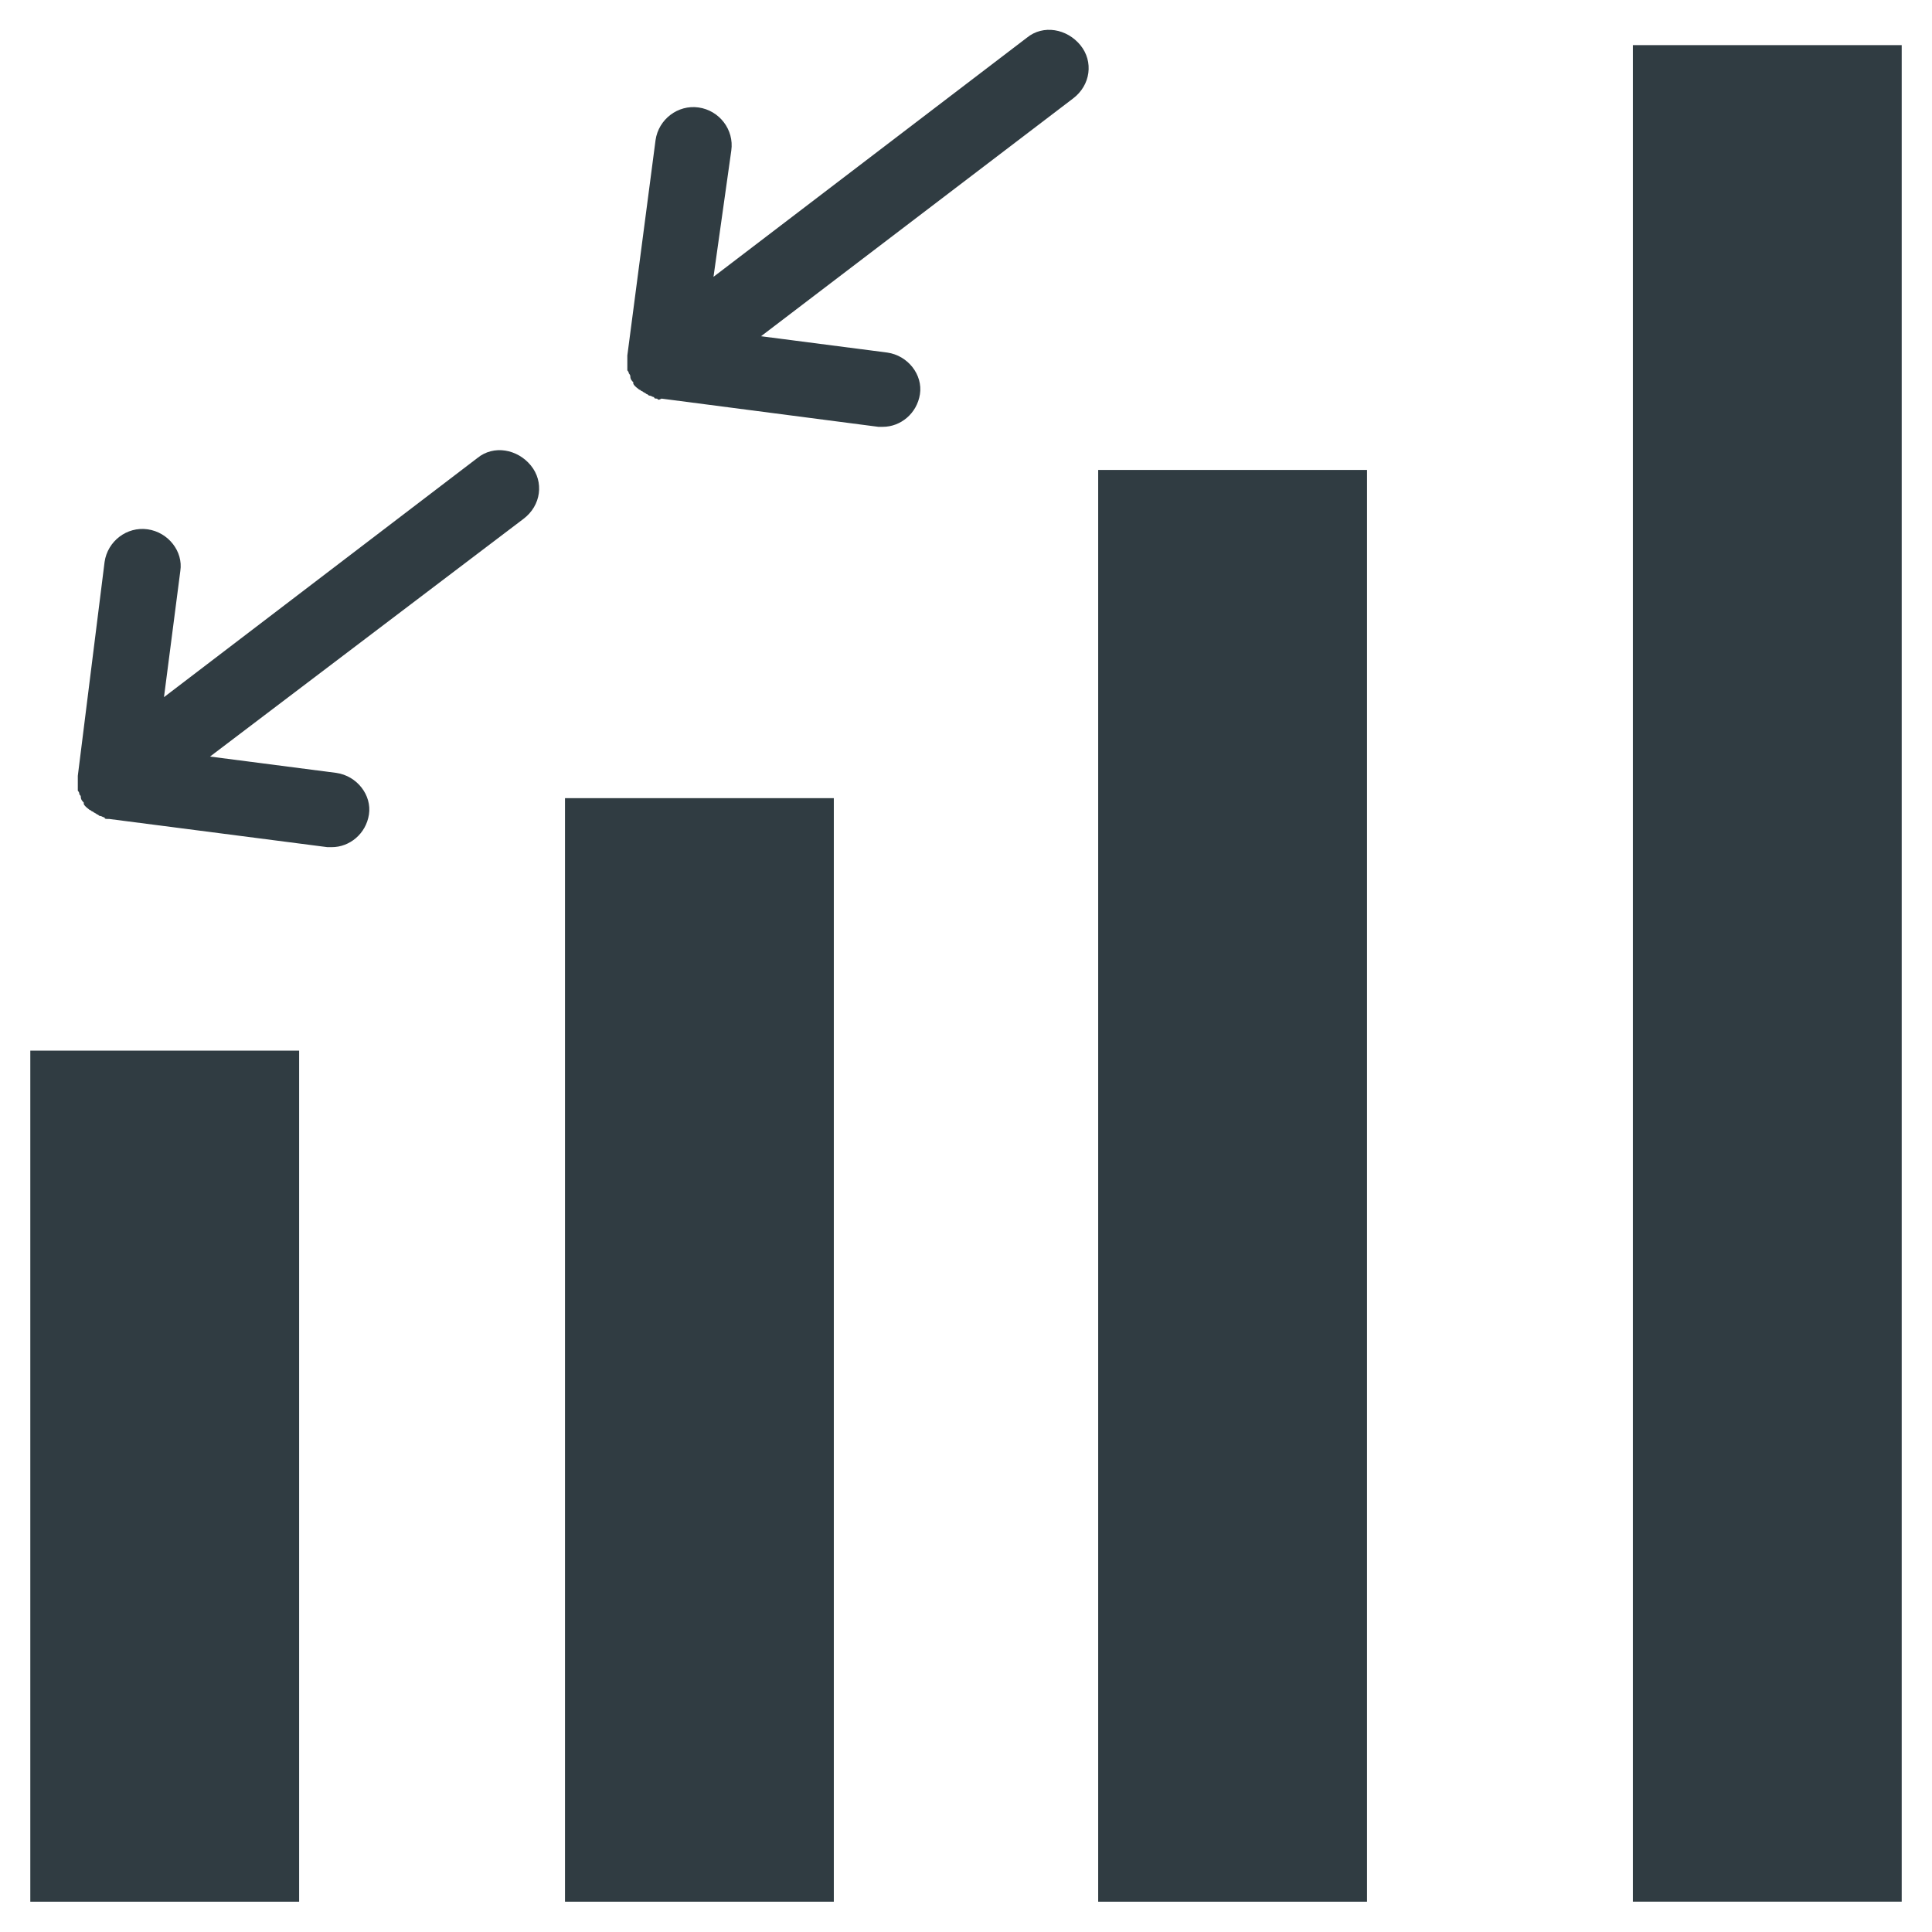
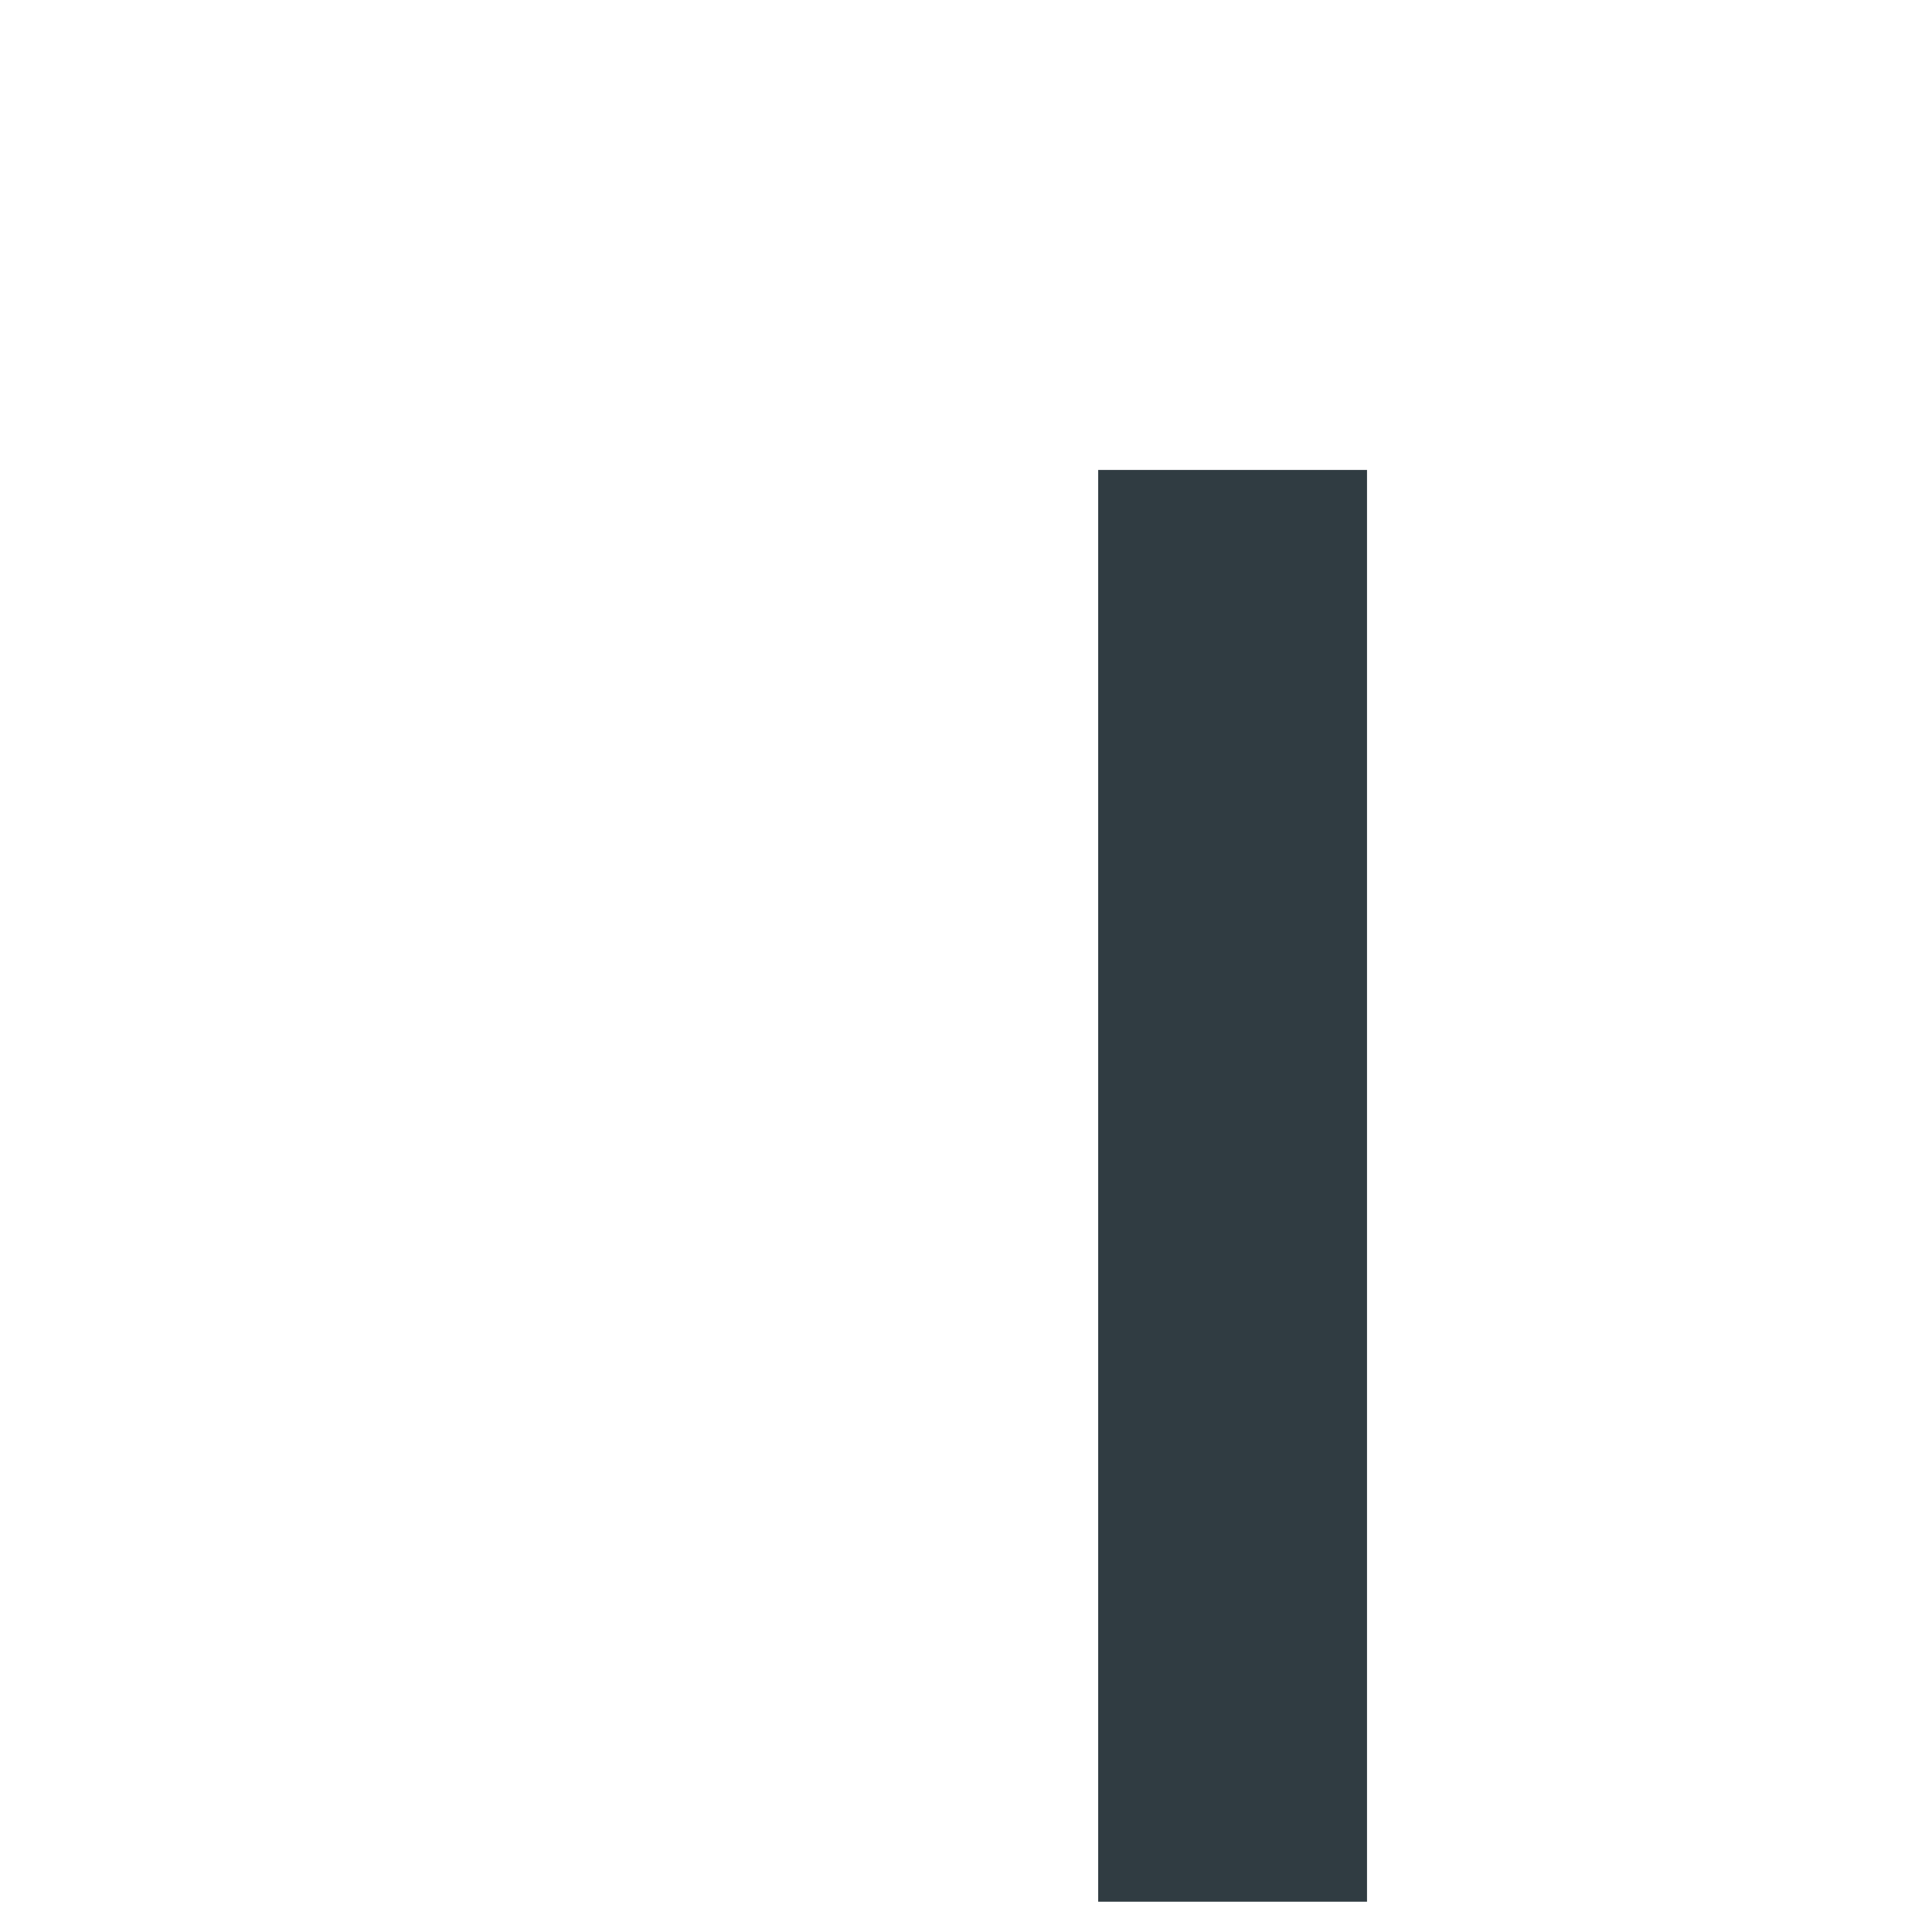
<svg xmlns="http://www.w3.org/2000/svg" width="800px" height="800px" version="1.1" viewBox="144 144 512 512">
  <g fill="#303c42">
-     <path d="m152.03 422.43h71.242v225.54h-71.242z" />
-     <path d="m293.73 355.52h71.242v292.45h-71.242z" />
    <path d="m435.03 268.54h71.242v379.43h-71.242z" />
-     <path d="m576.73 155.96h71.242v492h-71.242z" />
-     <path d="m318.13 249.64c-0.395 0-0.789 0-0.789-0.395-0.395 0-0.789-0.395-1.18-0.395-0.395 0-0.395-0.395-0.789-0.395-0.395-0.395-0.789-0.395-1.18-0.789-0.395 0-0.395-0.395-0.789-0.395-0.395-0.395-1.18-0.789-1.574-1.574v-0.395c-0.395-0.395-0.789-0.789-0.789-1.574 0-0.395-0.395-0.789-0.395-0.789 0-0.395-0.395-0.789-0.395-0.789v-1.18-0.789-1.969l7.477-57.07c0.789-5.512 5.902-9.445 11.414-8.66 5.512 0.789 9.445 5.902 8.66 11.414l-4.715 33.465 83.051-63.371c4.328-3.543 10.629-2.363 14.168 1.969 3.543 4.328 2.754 10.629-1.969 14.168l-82.656 62.98 33.457 4.328c5.512 0.789 9.445 5.902 8.66 11.02-0.789 5.117-5.117 8.66-9.84 8.66h-1.18l-57.465-7.477c-0.789 0.391-0.789 0.391-1.184 0z" />
-     <path d="m172.5 361.03c-0.395 0-0.789 0-0.789-0.395-0.395 0-0.789-0.395-1.18-0.395-0.395 0-0.395-0.395-0.789-0.395-0.395-0.395-0.789-0.395-1.18-0.789-0.395 0-0.395-0.395-0.789-0.395-0.395-0.395-1.18-0.789-1.574-1.574v-0.395c-0.395-0.395-0.789-0.789-0.789-1.574 0-0.395-0.395-0.395-0.395-0.789s-0.395-0.789-0.395-0.789v-1.18-0.789-1.969l7.094-56.668c0.789-5.512 5.902-9.445 11.414-8.66 5.512 0.789 9.445 5.902 8.66 11.02l-4.332 33.461 83.051-63.371c4.328-3.543 10.629-2.363 14.168 1.969 3.543 4.328 2.754 10.629-1.969 14.168l-83.047 62.977 33.457 4.328c5.512 0.789 9.445 5.902 8.66 11.02-0.789 5.117-5.117 8.66-9.84 8.66h-1.18l-57.863-7.477h-0.395z" />
  </g>
</svg>